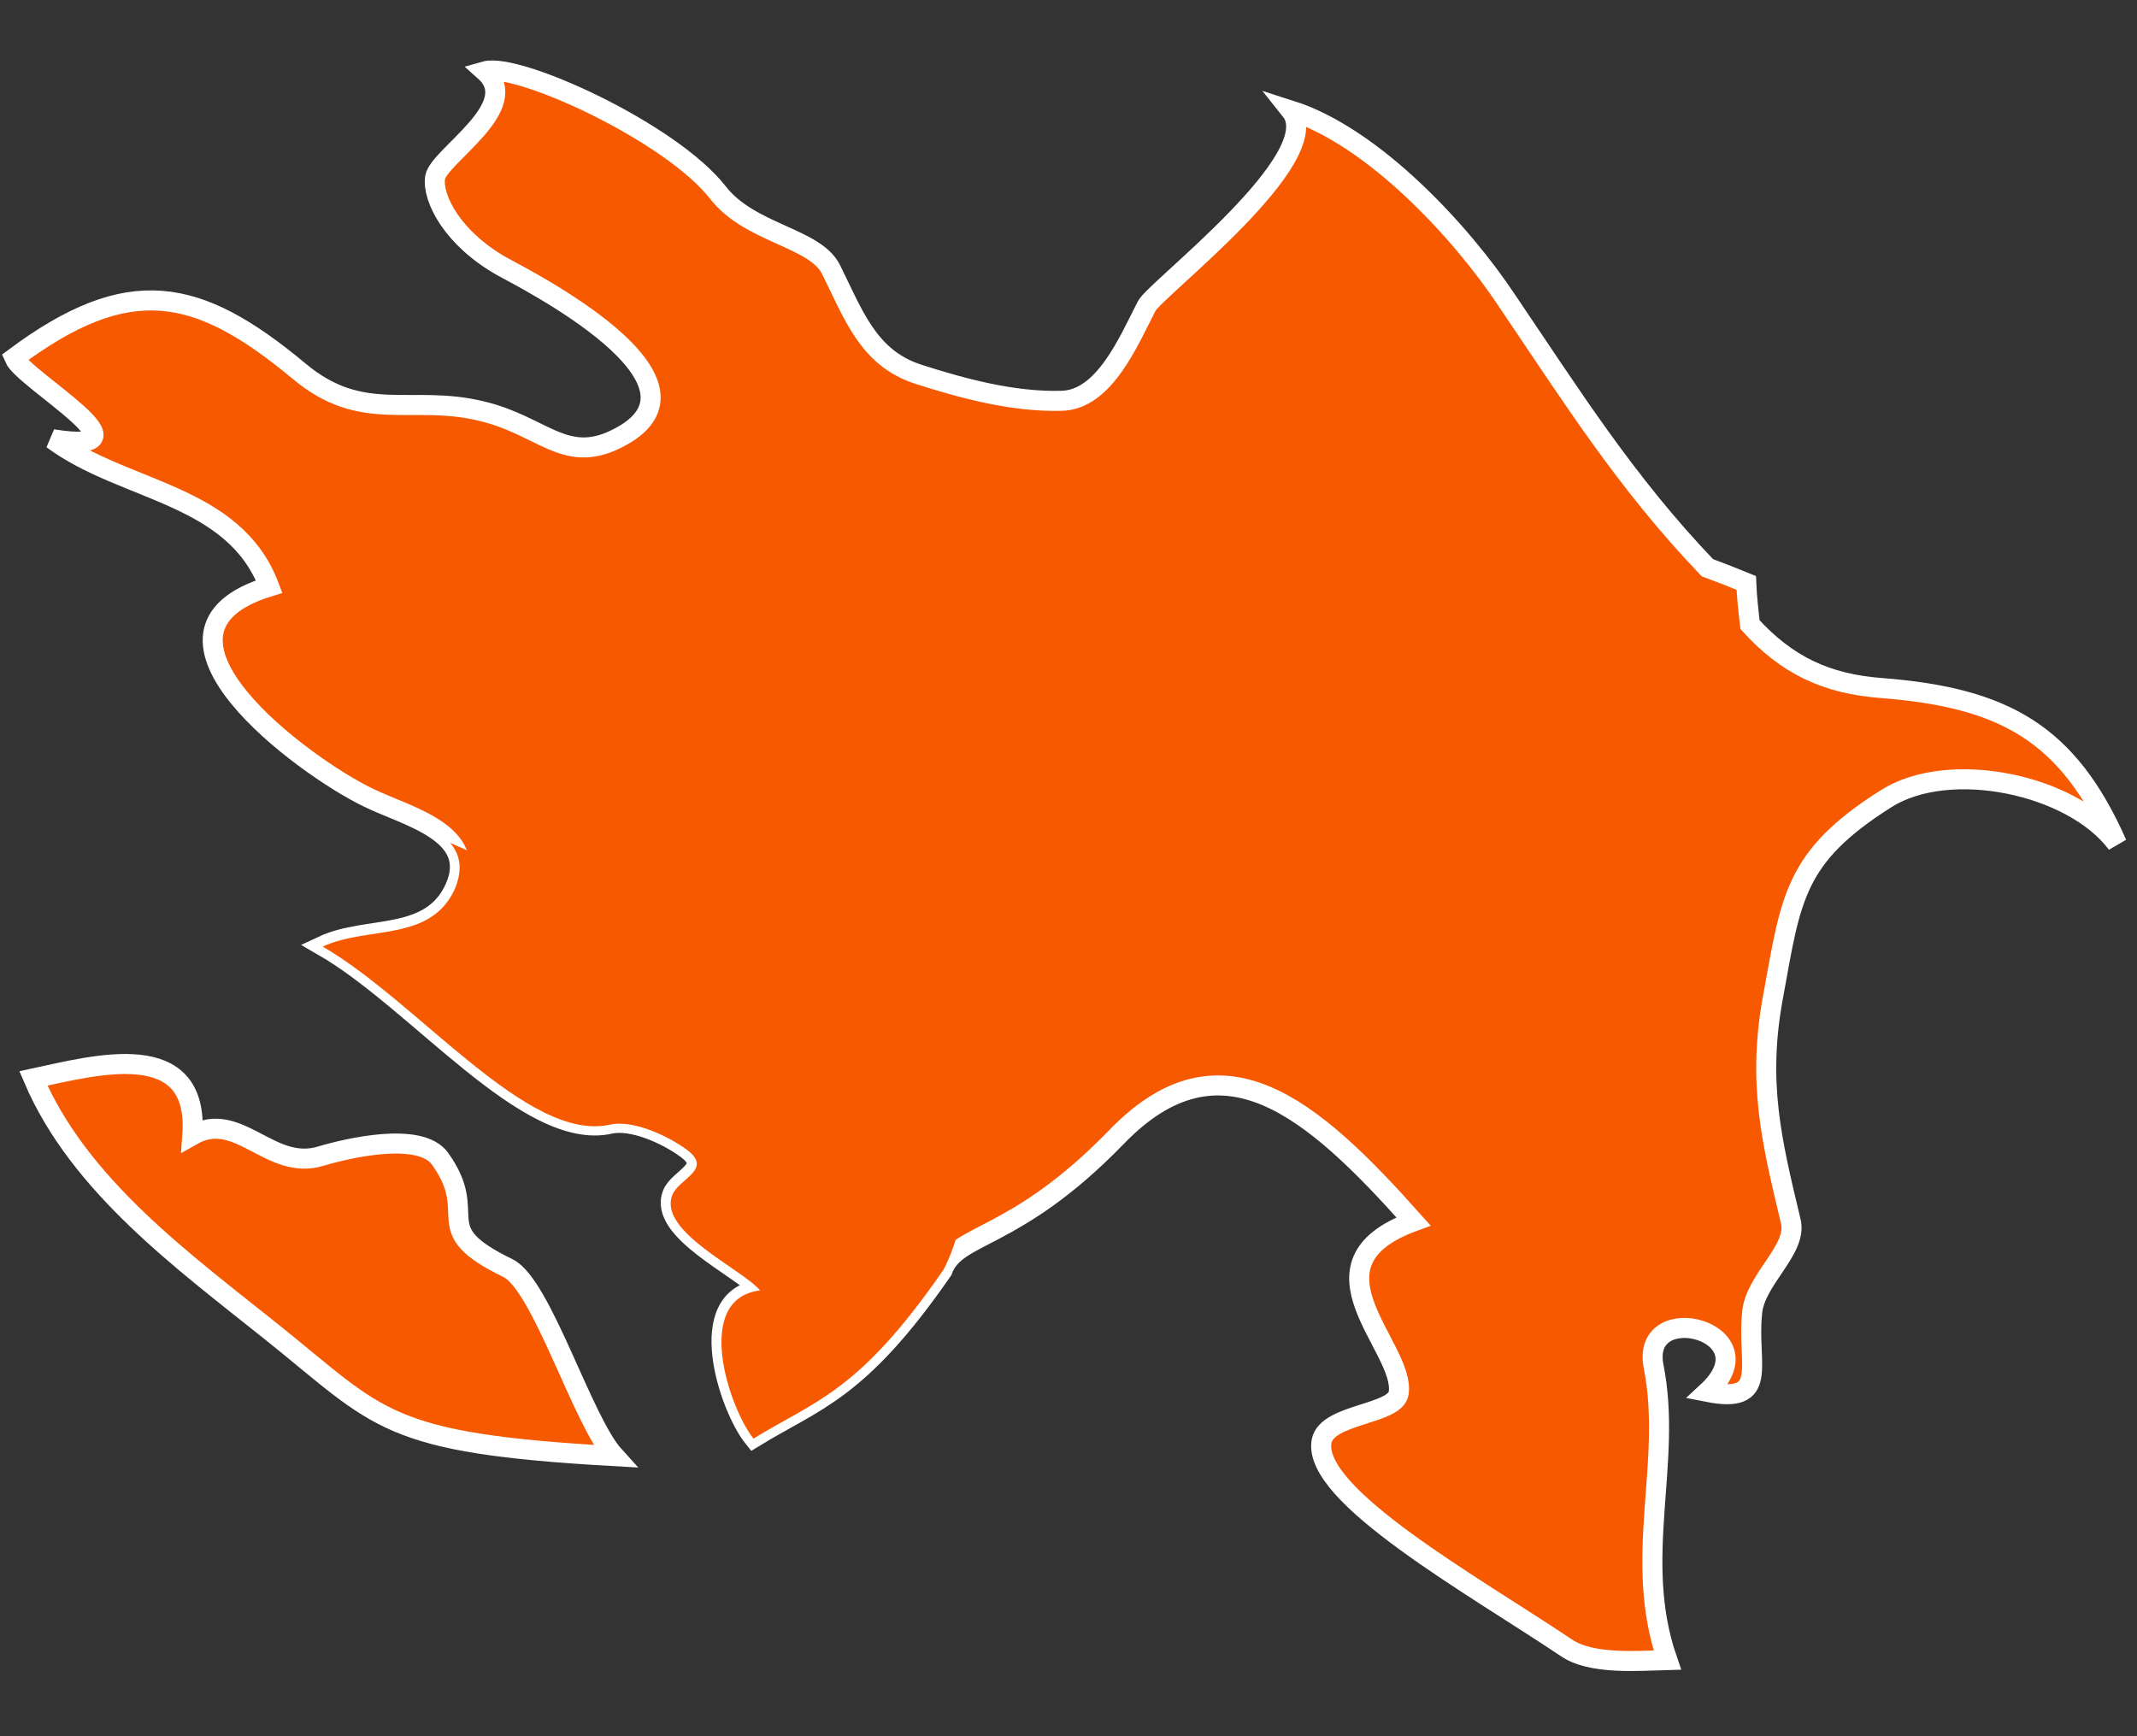
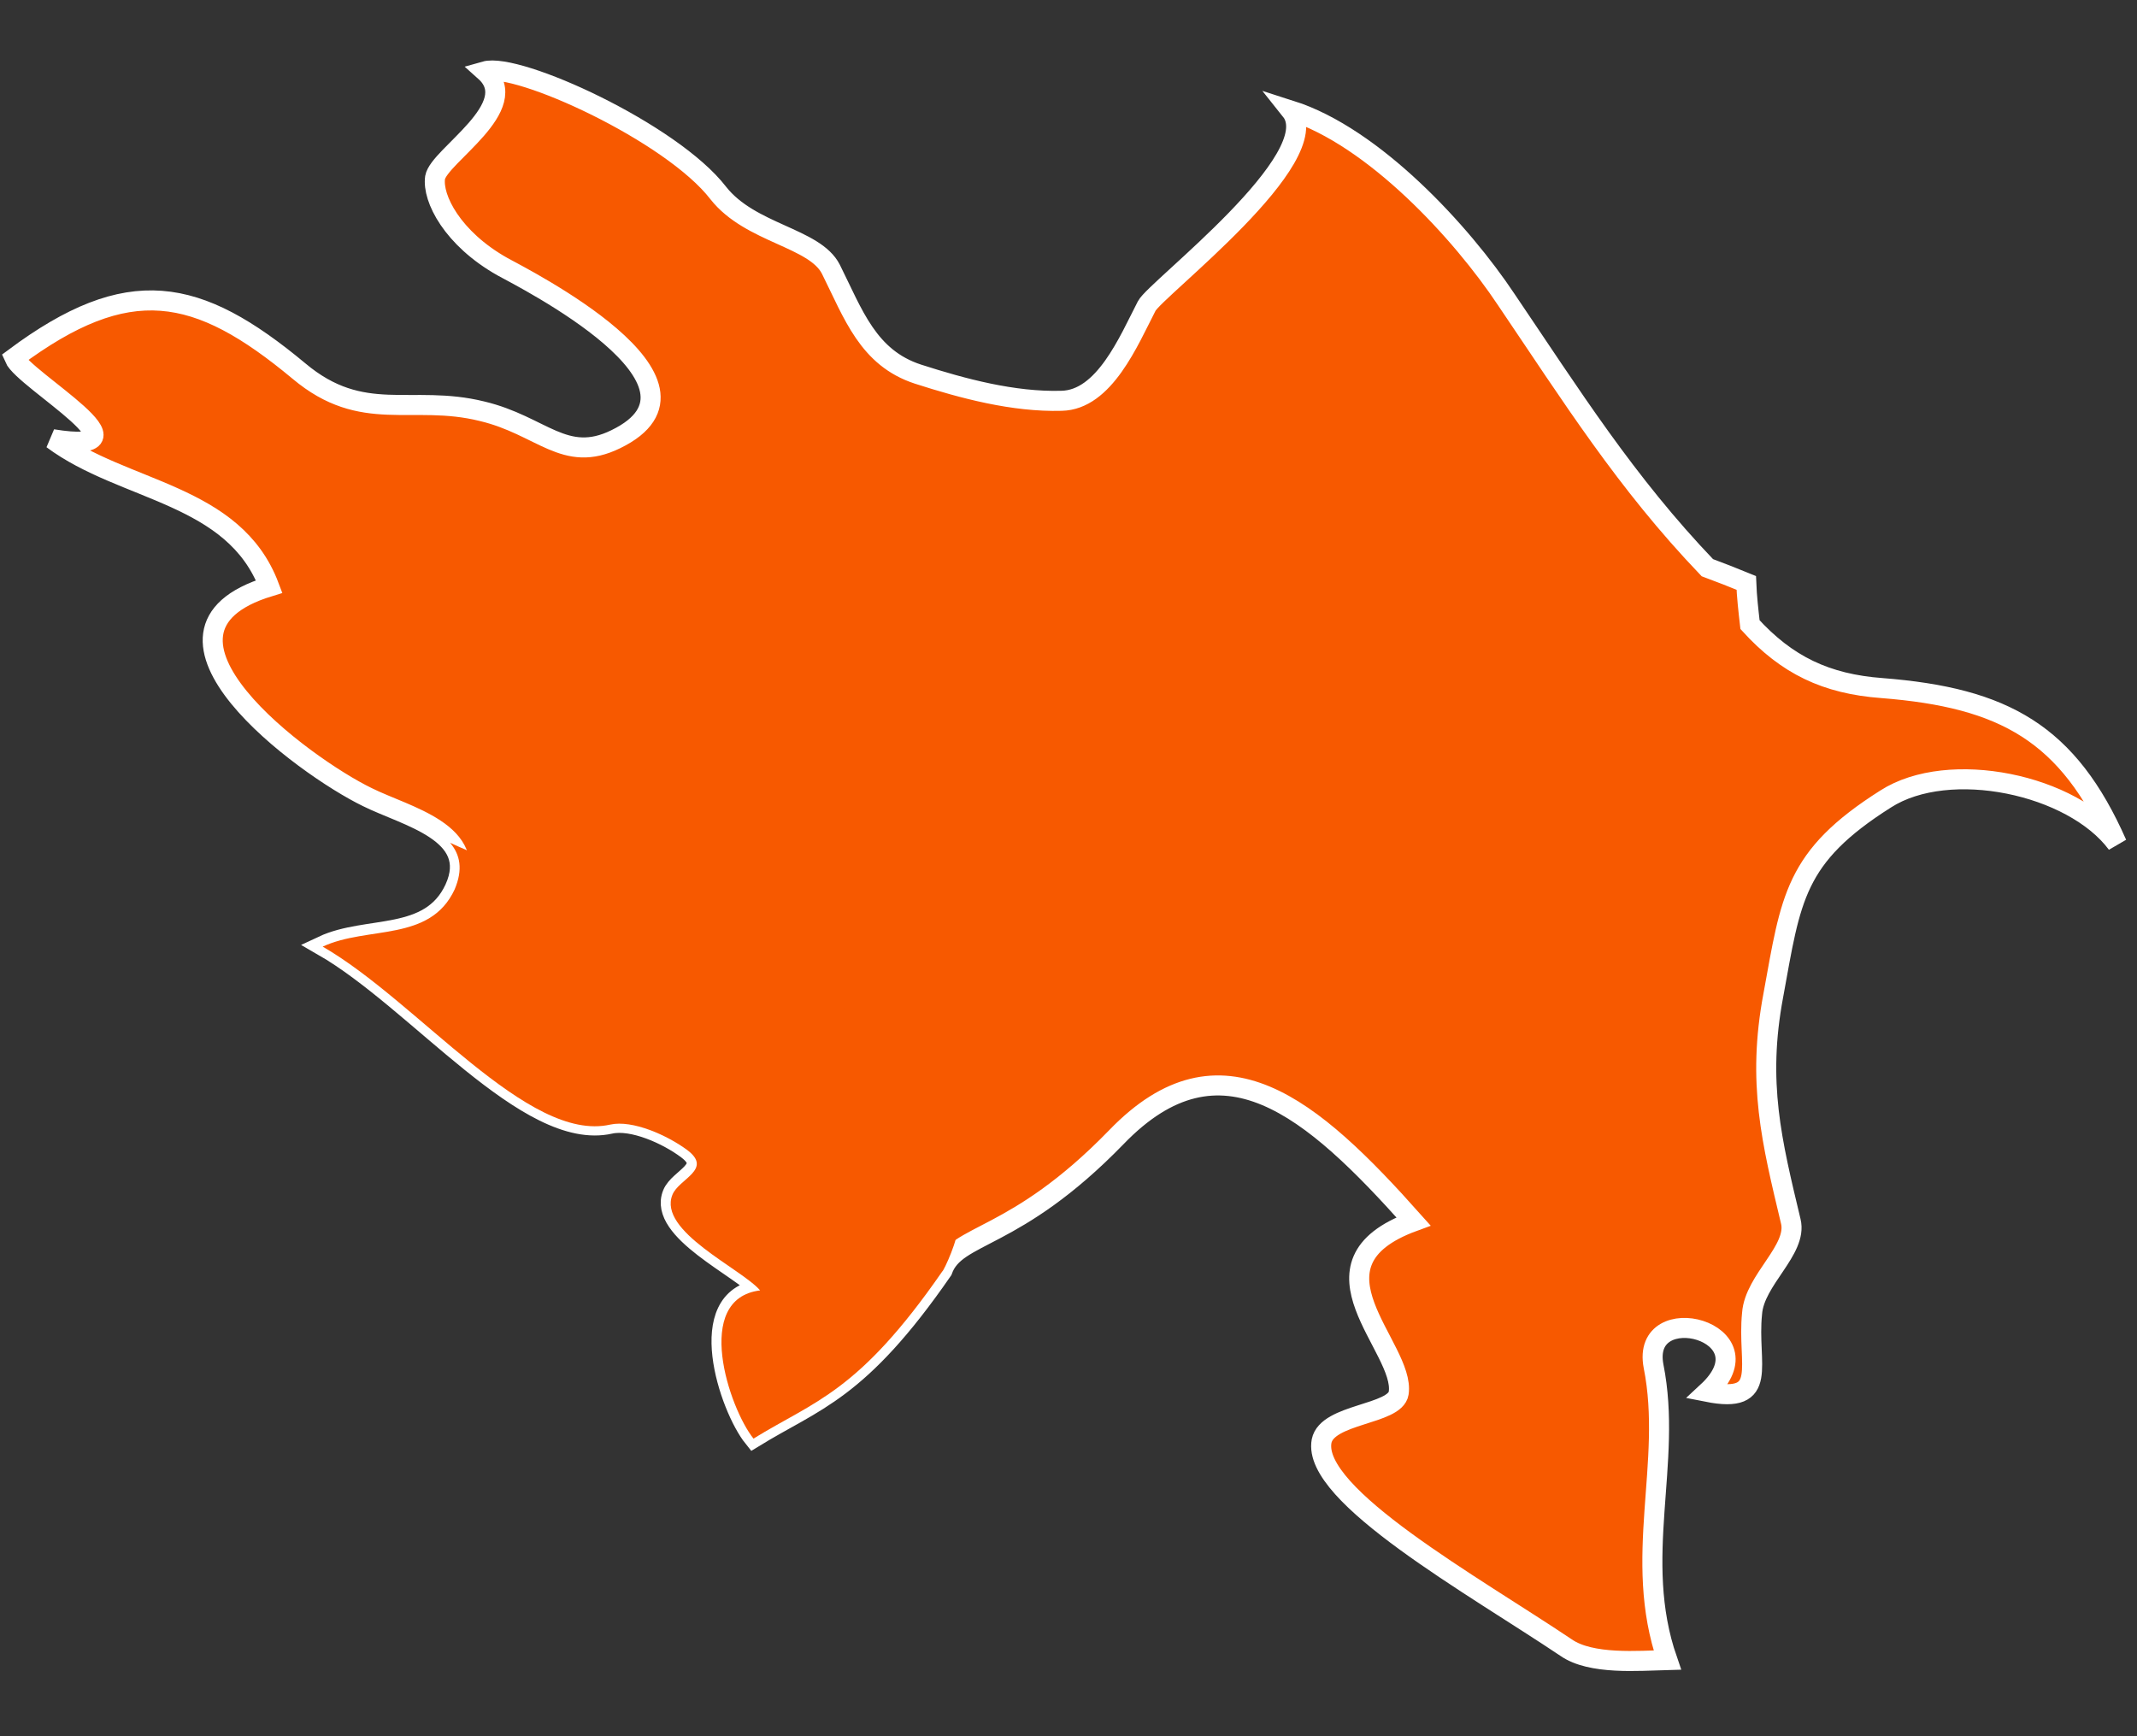
<svg xmlns="http://www.w3.org/2000/svg" width="32" height="26" viewBox="0 0 32 26" fill="none">
  <rect x="0" y="0" width="32" height="26" fill="#333333" stroke="none" />
  <path d="M0.215 5.359C1.925 4.086 2.952 4.288 4.476 5.556C5.432 6.359 6.162 5.898 7.217 6.158C8.114 6.371 8.455 6.953 9.221 6.577C10.954 5.735 7.84 4.168 7.523 3.993C6.773 3.57 6.471 2.969 6.515 2.659C6.571 2.333 7.852 1.596 7.261 1.068C7.749 0.929 10.058 1.984 10.756 2.891C11.236 3.5 12.2 3.555 12.442 4.032C12.779 4.707 12.998 5.359 13.747 5.603C14.422 5.82 15.176 6.022 15.894 6.002C16.536 5.991 16.901 5.106 17.171 4.583C17.298 4.331 19.893 2.36 19.329 1.654C20.571 2.05 21.884 3.477 22.555 4.486C23.535 5.933 24.344 7.224 25.566 8.501C25.764 8.574 25.951 8.648 26.149 8.729C26.157 8.935 26.181 9.145 26.205 9.354C26.756 9.959 27.343 10.242 28.18 10.304C30.017 10.448 30.97 10.983 31.7 12.636C31.037 11.743 29.184 11.356 28.236 11.965C26.863 12.834 26.82 13.45 26.554 14.905C26.308 16.212 26.53 17.093 26.816 18.291C26.919 18.718 26.272 19.164 26.236 19.669C26.157 20.437 26.506 21.03 25.566 20.844C26.546 19.936 24.562 19.424 24.761 20.46C25.05 21.911 24.439 23.334 24.967 24.859C24.538 24.87 23.824 24.933 23.451 24.673C22.071 23.746 19.639 22.392 19.79 21.581C19.873 21.166 20.892 21.189 20.944 20.863C21.051 20.181 19.417 18.931 21.166 18.291C19.639 16.577 18.282 15.409 16.719 17.027C15.188 18.606 14.315 18.454 14.112 19.025C12.855 20.844 12.204 20.964 11.284 21.53C10.919 21.077 10.371 19.436 11.383 19.312C11.105 18.986 9.848 18.427 10.07 17.88C10.165 17.64 10.677 17.504 10.292 17.213C9.994 16.988 9.471 16.755 9.137 16.829C7.903 17.108 6.257 14.983 4.833 14.164C5.503 13.85 6.44 14.102 6.808 13.307C7.193 12.465 6.079 12.225 5.503 11.938C4.547 11.476 1.814 9.463 4.031 8.784C3.504 7.383 1.853 7.372 0.786 6.577C2.393 6.836 0.358 5.696 0.215 5.359Z" fill="#F75900" stroke="white" stroke-width="0.3" />
-   <path d="M0.5 16.15C1.424 15.952 2.988 15.514 2.88 17C3.571 16.608 4.043 17.543 4.801 17.314C5.189 17.198 6.292 16.934 6.59 17.353C7.209 18.218 6.372 18.392 7.606 18.99C8.113 19.238 8.72 21.278 9.2 21.806C5.761 21.612 5.705 21.259 4.094 19.967C2.753 18.893 1.186 17.76 0.5 16.15Z" fill="#F75900" stroke="white" stroke-width="0.3" />
  <path d="M14.112 19.037C12.854 20.856 12.203 20.976 11.283 21.543C10.918 21.089 10.37 19.448 11.382 19.324C11.104 18.998 9.847 18.439 10.069 17.892C10.164 17.652 10.676 17.516 10.295 17.225C9.993 17 9.47 16.767 9.137 16.841C7.903 17.12 6.256 14.995 4.832 14.176C5.503 13.862 6.439 14.114 6.808 13.319C6.935 13.02 6.891 12.799 6.74 12.621C6.74 12.621 7.55 12.989 7.661 13.001C7.764 13.016 8.645 12.202 8.645 12.202C8.645 12.202 8.502 11.76 8.708 11.488C8.859 11.279 9.268 11.127 9.335 11.135C9.494 11.147 10.255 12.508 10.386 12.617C10.505 12.722 12.041 13.765 12.041 13.885C12.041 14.009 12.374 15.006 12.886 15.266C13.405 15.526 13.735 16.062 13.735 16.062C13.735 16.062 13.477 16.488 13.596 17.105C13.723 17.714 14.306 18.222 14.334 18.373C14.366 18.529 14.131 19.033 14.112 19.037Z" fill="#F75900" />
</svg>